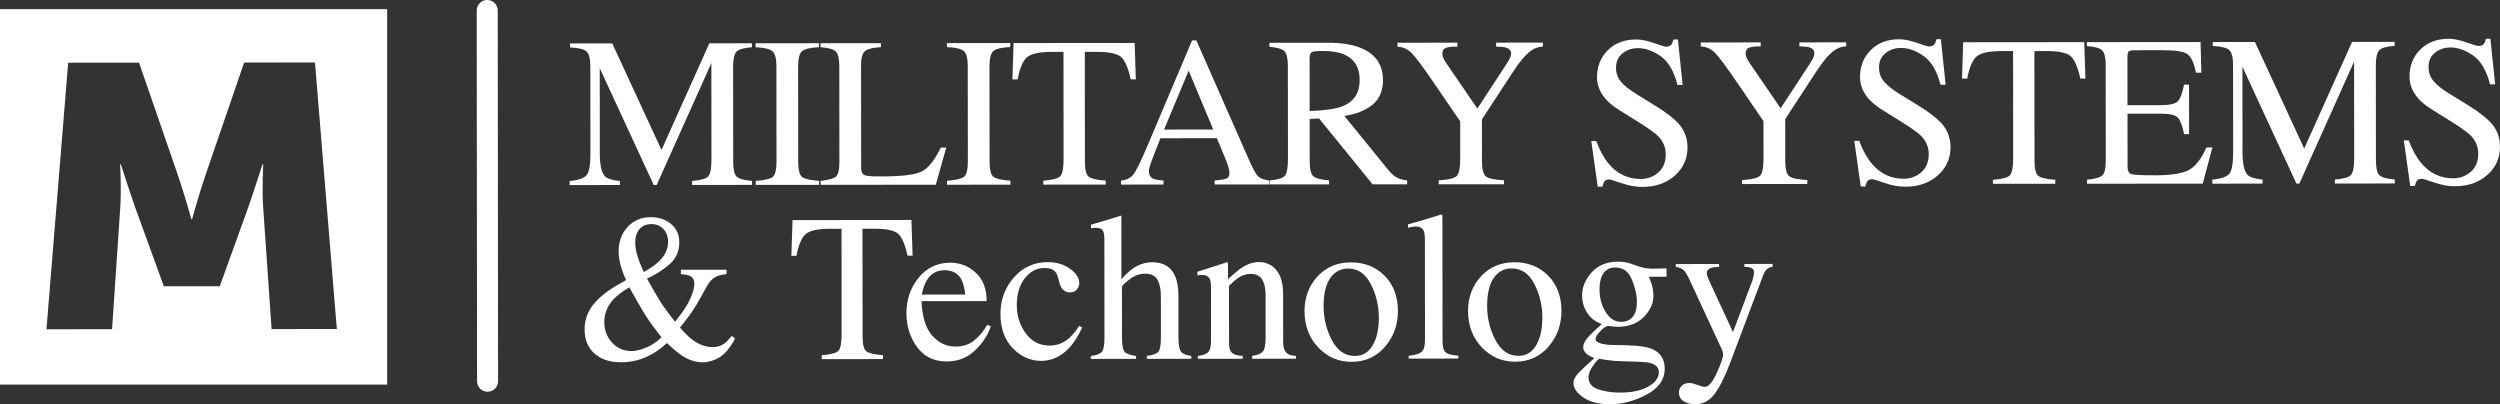
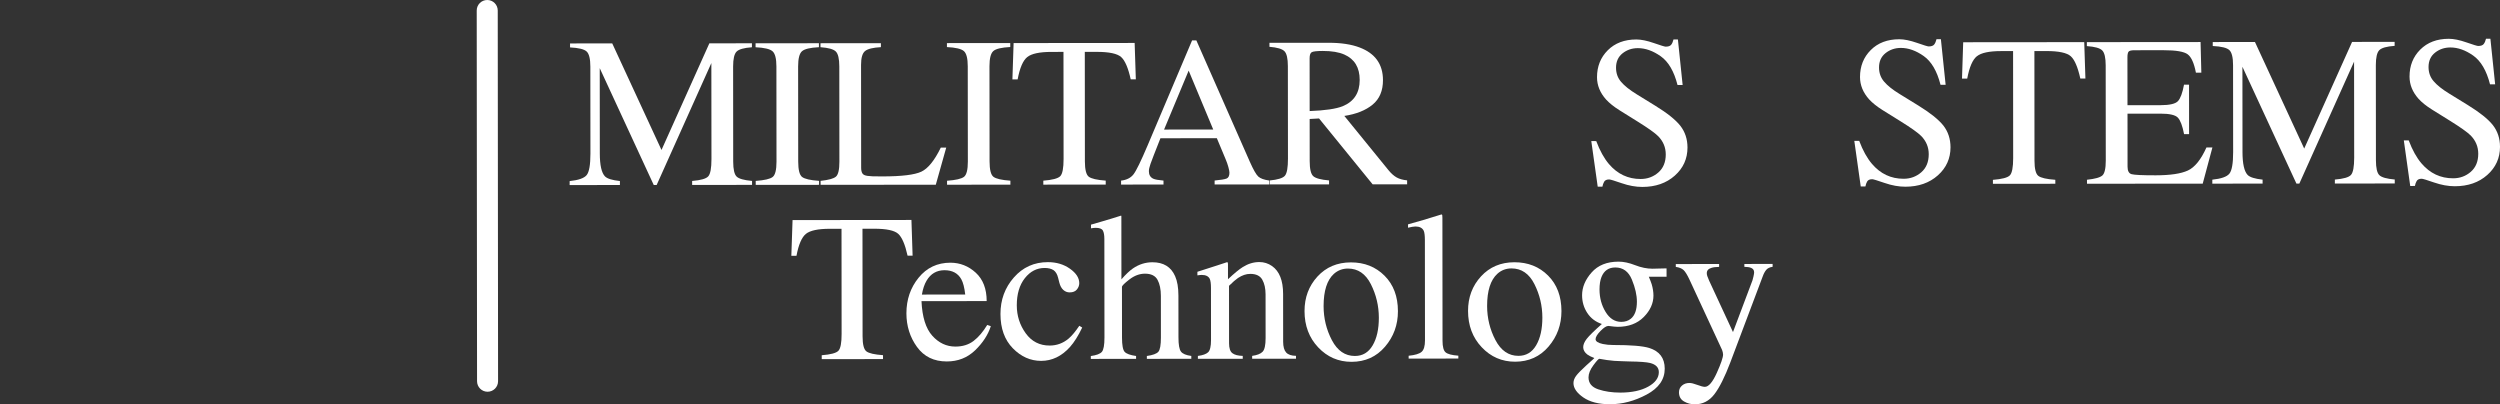
<svg xmlns="http://www.w3.org/2000/svg" version="1.1" id="Layer_1" x="0px" y="0px" width="438.781px" height="70.963px" viewBox="78.249 174.284 438.781 70.963" enable-background="new 78.249 174.284 438.781 70.963" xml:space="preserve">
  <rect x="78.249" y="174.284" width="438.781" height="70.963" fill="#333333" stroke="none" />
  <g>
    <g>
      <path fill="#FFFFFF" d="M161.977,241.194l-0.058-65.063c-0.001-1.022,0.823-1.847,1.845-1.847c1.02-0.001,1.842,0.821,1.845,1.843    l0.057,65.065c0.002,1.02-0.821,1.848-1.842,1.848C162.803,243.038,161.977,242.214,161.977,241.194" />
      <g>
        <path fill="#FFFFFF" d="M178.231,206.067c1.553-0.16,2.549-0.514,2.989-1.057c0.438-0.543,0.658-1.805,0.656-3.785l-0.013-15.25     c-0.001-1.355-0.218-2.238-0.646-2.647c-0.431-0.409-1.402-0.649-2.918-0.722v-0.698l7.405-0.005l8.646,18.704l8.4-18.719     l7.47-0.007v0.698c-1.395,0.1-2.294,0.353-2.696,0.764c-0.402,0.409-0.604,1.28-0.604,2.611l0.014,16.696     c0.002,1.369,0.205,2.246,0.609,2.63c0.403,0.384,1.304,0.636,2.699,0.758v0.696l-10.514,0.009v-0.697     c1.517-0.123,2.46-0.396,2.833-0.817c0.372-0.421,0.559-1.427,0.558-3.015l-0.018-16.862L193.5,206.75l-0.512,0.001     l-9.477-20.501l0.013,14.974c0.002,2.053,0.304,3.391,0.902,4.013c0.392,0.404,1.267,0.677,2.625,0.823l0.001,0.697l-8.825,0.007     L178.231,206.067L178.231,206.067z" />
      </g>
      <g>
        <path fill="#FFFFFF" d="M210.885,206.037c1.529-0.111,2.521-0.34,2.971-0.687c0.453-0.347,0.679-1.244,0.678-2.691l-0.016-16.71     c0-1.382-0.229-2.271-0.682-2.668c-0.454-0.397-1.442-0.631-2.975-0.702v-0.698l11.119-0.01v0.697     c-1.528,0.075-2.519,0.311-2.972,0.709c-0.451,0.398-0.678,1.287-0.678,2.669l0.016,16.709c0.003,1.448,0.229,2.345,0.685,2.69     c0.45,0.347,1.441,0.574,2.971,0.682v0.697l-11.115,0.01L210.885,206.037z" />
      </g>
      <g>
        <path fill="#FFFFFF" d="M222.274,206.028c1.383-0.146,2.279-0.394,2.688-0.74c0.408-0.347,0.613-1.226,0.611-2.637l-0.015-16.71     c-0.002-1.332-0.205-2.204-0.608-2.613c-0.405-0.41-1.302-0.662-2.696-0.759l-0.001-0.697l10.604-0.009v0.696     c-1.383,0.075-2.31,0.303-2.777,0.682c-0.474,0.379-0.708,1.193-0.706,2.44l0.018,18.047c0,0.416,0.068,0.744,0.211,0.981     c0.143,0.239,0.451,0.388,0.929,0.448c0.279,0.037,0.577,0.062,0.89,0.073c0.312,0.011,0.896,0.017,1.754,0.017     c3.343-0.003,5.604-0.281,6.779-0.832c1.172-0.552,2.312-1.958,3.413-4.221l0.956-0.002l-1.832,6.514l-20.216,0.017     L222.274,206.028L222.274,206.028z" />
      </g>
      <g>
        <path fill="#FFFFFF" d="M244.47,206.008c1.528-0.111,2.521-0.34,2.972-0.687c0.452-0.348,0.678-1.244,0.677-2.692l-0.017-16.709     c0-1.382-0.229-2.271-0.681-2.668c-0.454-0.396-1.445-0.631-2.973-0.704l-0.002-0.698l11.117-0.009v0.698     c-1.527,0.075-2.52,0.31-2.972,0.708c-0.451,0.396-0.678,1.288-0.678,2.669l0.017,16.71c0.003,1.447,0.228,2.344,0.683,2.69     c0.451,0.346,1.442,0.574,2.972,0.682l0.001,0.697l-11.118,0.01v-0.697H244.47z" />
      </g>
      <g>
        <path fill="#FFFFFF" d="M256.15,181.842l21.244-0.018l0.207,6.382h-0.899c-0.44-2.005-1.002-3.31-1.682-3.914     s-2.107-0.906-4.284-0.904l-2.091,0.001l0.016,19.223c0.003,1.448,0.229,2.344,0.681,2.69c0.453,0.346,1.442,0.573,2.974,0.682     v0.697l-10.952,0.009v-0.697c1.588-0.122,2.579-0.386,2.972-0.788c0.392-0.401,0.586-1.412,0.584-3.029l-0.018-18.784     l-2.109,0.002c-2.08,0.002-3.495,0.303-4.246,0.902c-0.751,0.6-1.315,1.909-1.691,3.927h-0.918L256.15,181.842z" />
      </g>
      <g>
        <path fill="#FFFFFF" d="M275.013,206.679v-0.696c0.966-0.111,1.69-0.475,2.173-1.092c0.481-0.62,1.309-2.311,2.479-5.075     l7.81-18.442h0.749l9.38,21.288c0.625,1.411,1.125,2.282,1.498,2.616c0.373,0.333,1,0.561,1.879,0.682l0.002,0.696l-9.554,0.008     v-0.697c1.097-0.097,1.806-0.218,2.123-0.357c0.317-0.141,0.478-0.485,0.478-1.032c0-0.184-0.063-0.505-0.186-0.967     c-0.124-0.463-0.295-0.949-0.516-1.46l-1.508-3.611l-9.902,0.008c-0.975,2.458-1.558,3.959-1.743,4.5     c-0.191,0.542-0.283,0.972-0.283,1.288c0,0.633,0.257,1.07,0.77,1.313c0.317,0.145,0.918,0.254,1.795,0.327l0.001,0.697     L275.013,206.679z M291.185,197.018l-4.312-10.341l-4.316,10.348L291.185,197.018z" />
      </g>
      <g>
        <path fill="#FFFFFF" d="M301.078,205.96c1.441-0.135,2.342-0.416,2.695-0.842c0.354-0.427,0.529-1.418,0.529-2.977l-0.017-16.27     c-0.002-1.32-0.2-2.185-0.598-2.594c-0.396-0.409-1.276-0.668-2.633-0.778v-0.697l10.398-0.009     c2.166-0.001,3.971,0.271,5.415,0.82c2.737,1.035,4.108,2.945,4.11,5.729c0.005,1.869-0.603,3.304-1.817,4.306     c-1.217,1.003-2.87,1.664-4.964,1.983l7.754,9.527c0.479,0.583,0.952,1.006,1.432,1.272c0.477,0.266,1.089,0.437,1.834,0.508     l0.001,0.697l-6.052,0.005l-9.409-11.565l-1.646,0.094l0.006,7.402c0,1.391,0.213,2.271,0.636,2.642     c0.424,0.372,1.343,0.618,2.762,0.738v0.696l-10.438,0.009L301.078,205.96L301.078,205.96z M313.907,192.927     c1.994-0.82,2.987-2.359,2.984-4.618c0-2.171-0.895-3.653-2.682-4.445c-0.954-0.426-2.219-0.639-3.796-0.636     c-1.063,0-1.716,0.078-1.956,0.229c-0.236,0.153-0.355,0.511-0.354,1.072l0.007,9.247     C310.813,193.675,312.748,193.392,313.907,192.927z" />
      </g>
      <g>
-         <path fill="#FFFFFF" d="M334.039,181.773l0.001,0.698c-0.882-0.024-1.541,0.044-1.98,0.203c-0.439,0.16-0.66,0.502-0.66,1.027     c0.002,0.16,0.037,0.359,0.111,0.597c0.073,0.239,0.238,0.554,0.496,0.944l5.535,8.103l5.39-8.241     c0.22-0.355,0.362-0.648,0.43-0.882c0.065-0.23,0.101-0.402,0.101-0.513c0-0.538-0.288-0.892-0.863-1.063     c-0.34-0.11-0.929-0.171-1.761-0.182v-0.697l8.211-0.007v0.697c-0.759,0.038-1.436,0.266-2.031,0.681     c-0.927,0.649-1.972,1.854-3.129,3.617l-5.541,8.479l0.005,7.305c0.002,1.455,0.236,2.359,0.709,2.719     c0.471,0.36,1.523,0.582,3.166,0.667v0.696l-11.466,0.009v-0.696c1.698-0.1,2.754-0.353,3.163-0.763     c0.406-0.41,0.612-1.432,0.612-3.066l-0.006-6.52l-4.923-7.203c-1.702-2.482-2.899-4.074-3.584-4.775     c-0.688-0.703-1.517-1.079-2.496-1.127l-0.002-0.696L334.039,181.773z" />
-       </g>
+         </g>
      <g>
        <path fill="#FFFFFF" d="M358.41,199.049c0.635,1.687,1.38,3.031,2.233,4.033c1.494,1.747,3.347,2.62,5.556,2.618     c1.195-0.001,2.23-0.381,3.105-1.141c0.869-0.758,1.306-1.816,1.306-3.174c0-1.222-0.44-2.286-1.321-3.19     c-0.572-0.575-1.782-1.435-3.629-2.583l-3.202-1.997c-0.968-0.61-1.734-1.227-2.312-1.85c-1.063-1.185-1.6-2.494-1.602-3.924     c-0.001-1.896,0.628-3.475,1.887-4.734c1.26-1.261,2.929-1.893,5.007-1.895c0.854,0,1.889,0.21,3.093,0.631     s1.896,0.63,2.062,0.63c0.467,0,0.785-0.11,0.966-0.331c0.176-0.219,0.313-0.532,0.411-0.936h0.771l0.832,7.996h-0.899     c-0.612-2.408-1.596-4.088-2.947-5.042c-1.354-0.952-2.689-1.428-4.012-1.427c-1.026,0.001-1.924,0.305-2.688,0.91     c-0.763,0.607-1.145,1.448-1.145,2.524c0,0.966,0.293,1.792,0.881,2.476c0.588,0.696,1.497,1.423,2.731,2.18l3.301,2.034     c2.066,1.27,3.523,2.435,4.372,3.5c0.836,1.076,1.255,2.347,1.257,3.814c0.001,1.969-0.739,3.613-2.225,4.936     c-1.485,1.323-3.384,1.984-5.695,1.986c-1.161,0-2.376-0.218-3.642-0.658c-1.268-0.438-1.993-0.657-2.177-0.657     c-0.439,0-0.736,0.135-0.89,0.404c-0.152,0.268-0.251,0.556-0.303,0.861l-0.826,0.001l-1.125-7.996L358.41,199.049     L358.41,199.049z" />
      </g>
      <g>
-         <path fill="#FFFFFF" d="M387.268,181.729v0.697c-0.881-0.023-1.541,0.043-1.979,0.204c-0.439,0.16-0.66,0.502-0.66,1.026     c0,0.161,0.037,0.358,0.109,0.597c0.073,0.239,0.238,0.553,0.494,0.944l5.54,8.102l5.388-8.24     c0.219-0.356,0.364-0.648,0.429-0.881c0.067-0.232,0.104-0.403,0.104-0.514c0-0.538-0.289-0.892-0.863-1.063     c-0.343-0.109-0.93-0.17-1.762-0.181v-0.698l8.21-0.007l0.001,0.698c-0.76,0.037-1.436,0.264-2.033,0.68     c-0.926,0.649-1.969,1.854-3.129,3.616l-5.541,8.479l0.007,7.306c0,1.452,0.235,2.359,0.709,2.718     c0.473,0.36,1.525,0.582,3.164,0.666l0.002,0.697l-11.468,0.01v-0.697c1.698-0.099,2.754-0.353,3.164-0.763     c0.408-0.41,0.613-1.431,0.611-3.067l-0.007-6.518l-4.922-7.204c-1.703-2.482-2.897-4.073-3.582-4.776     c-0.688-0.702-1.52-1.078-2.496-1.126v-0.697L387.268,181.729z" />
-       </g>
+         </g>
      <g>
        <path fill="#FFFFFF" d="M404.565,199.011c0.635,1.686,1.38,3.031,2.236,4.033c1.49,1.747,3.344,2.621,5.555,2.617     c1.192,0,2.229-0.38,3.103-1.139c0.872-0.759,1.31-1.817,1.308-3.174c-0.001-1.224-0.439-2.286-1.318-3.191     c-0.572-0.574-1.784-1.435-3.627-2.583l-3.206-1.997c-0.965-0.611-1.737-1.228-2.312-1.852c-1.064-1.185-1.597-2.492-1.6-3.924     c0-1.895,0.625-3.472,1.887-4.733c1.258-1.261,2.925-1.893,5.006-1.894c0.856,0,1.889,0.209,3.095,0.629     c1.201,0.421,1.894,0.632,2.062,0.632c0.464-0.001,0.785-0.112,0.963-0.332c0.176-0.221,0.314-0.533,0.411-0.936h0.771     l0.832,7.996l-0.898,0.001c-0.614-2.409-1.596-4.089-2.949-5.042c-1.352-0.952-2.688-1.428-4.009-1.427     c-1.027,0.001-1.923,0.305-2.69,0.911c-0.761,0.606-1.144,1.446-1.144,2.523c0.002,0.966,0.299,1.792,0.884,2.476     c0.586,0.697,1.495,1.423,2.73,2.18l3.303,2.033c2.063,1.271,3.521,2.437,4.374,3.5c0.835,1.075,1.251,2.346,1.255,3.814     c0,1.969-0.742,3.614-2.228,4.936c-1.482,1.322-3.384,1.984-5.691,1.986c-1.164,0.001-2.377-0.218-3.645-0.657     c-1.268-0.438-1.99-0.659-2.176-0.659c-0.44,0.001-0.735,0.136-0.891,0.404c-0.151,0.269-0.253,0.557-0.3,0.863h-0.825     l-1.128-7.996h0.862V199.011z" />
      </g>
      <g>
        <path fill="#FFFFFF" d="M422.814,181.698l21.244-0.019l0.208,6.383l-0.896,0.001c-0.442-2.004-1.003-3.31-1.684-3.915     c-0.683-0.603-2.108-0.905-4.283-0.903h-2.092l0.016,19.223c0,1.447,0.229,2.343,0.681,2.691     c0.453,0.347,1.445,0.573,2.975,0.681l0.003,0.697l-10.953,0.011l-0.002-0.698c1.59-0.124,2.582-0.385,2.973-0.788     c0.39-0.402,0.583-1.412,0.583-3.031l-0.016-18.782l-2.109,0.002c-2.08,0.001-3.495,0.303-4.246,0.903     c-0.752,0.599-1.315,1.908-1.695,3.927h-0.915L422.814,181.698z" />
      </g>
      <g>
        <path fill="#FFFFFF" d="M444.539,205.833c1.382-0.146,2.279-0.393,2.688-0.74c0.406-0.347,0.613-1.226,0.611-2.637l-0.015-16.709     c-0.002-1.333-0.203-2.205-0.606-2.613c-0.406-0.409-1.305-0.662-2.699-0.758v-0.698l19.958-0.017l0.136,5.374l-0.953,0.001     c-0.318-1.656-0.796-2.725-1.434-3.211c-0.639-0.486-2.058-0.73-4.258-0.727l-5.115,0.004c-0.553,0-0.892,0.089-1.021,0.267     c-0.129,0.177-0.193,0.51-0.19,1l0.009,8.381l5.798-0.005c1.6-0.001,2.622-0.239,3.062-0.714     c0.439-0.474,0.793-1.435,1.062-2.883l0.883-0.001l0.006,8.675l-0.88,0.001c-0.282-1.455-0.646-2.417-1.086-2.888     c-0.44-0.471-1.456-0.706-3.045-0.705l-5.796,0.006l0.007,9.299c0,0.746,0.233,1.187,0.708,1.32     c0.471,0.134,1.885,0.2,4.234,0.199c2.547-0.003,4.429-0.282,5.64-0.84c1.213-0.557,2.302-1.906,3.265-4.045l1.048-0.003     l-1.702,6.349l-20.308,0.018L444.539,205.833z" />
      </g>
      <g>
        <path fill="#FFFFFF" d="M466.547,205.817c1.553-0.161,2.551-0.511,2.99-1.057c0.438-0.543,0.657-1.806,0.657-3.784l-0.015-15.249     c0-1.354-0.218-2.239-0.645-2.646c-0.43-0.41-1.403-0.651-2.92-0.722v-0.697l7.409-0.007l8.643,18.704l8.403-18.72l7.467-0.005     v0.697c-1.394,0.099-2.293,0.353-2.696,0.763c-0.399,0.41-0.603,1.28-0.602,2.612l0.015,16.696c0,1.369,0.203,2.246,0.606,2.63     c0.403,0.384,1.305,0.637,2.697,0.757v0.697l-10.511,0.01v-0.697c1.518-0.124,2.459-0.396,2.831-0.818     c0.373-0.422,0.561-1.427,0.561-3.015l-0.019-16.862l-9.604,21.398h-0.516l-9.476-20.501l0.013,14.974     c0.003,2.053,0.306,3.393,0.903,4.013c0.394,0.404,1.268,0.678,2.625,0.822v0.698l-8.824,0.008v-0.698L466.547,205.817     L466.547,205.817z" />
      </g>
      <g>
        <path fill="#FFFFFF" d="M501.009,198.926c0.635,1.688,1.384,3.032,2.239,4.034c1.49,1.747,3.342,2.621,5.555,2.618     c1.193-0.001,2.229-0.381,3.104-1.14c0.871-0.76,1.307-1.817,1.307-3.175c-0.003-1.222-0.44-2.285-1.317-3.19     c-0.576-0.573-1.787-1.435-3.631-2.583l-3.204-1.996c-0.97-0.61-1.738-1.226-2.312-1.851c-1.064-1.184-1.598-2.492-1.598-3.923     c-0.002-1.895,0.624-3.473,1.885-4.734c1.258-1.259,2.927-1.892,5.006-1.893c0.854-0.001,1.887,0.209,3.092,0.63     c1.204,0.421,1.896,0.632,2.064,0.631c0.466-0.001,0.785-0.111,0.962-0.332c0.18-0.22,0.312-0.532,0.413-0.936h0.771l0.832,7.997     h-0.898c-0.612-2.408-1.599-4.088-2.948-5.042c-1.354-0.952-2.689-1.427-4.011-1.426c-1.026,0-1.922,0.303-2.688,0.91     c-0.763,0.605-1.144,1.447-1.144,2.522c0,0.966,0.294,1.792,0.881,2.475c0.587,0.698,1.497,1.424,2.731,2.181l3.304,2.034     c2.063,1.27,3.521,2.437,4.37,3.498c0.837,1.076,1.256,2.347,1.258,3.815c0,1.968-0.742,3.613-2.228,4.937     c-1.483,1.321-3.384,1.983-5.694,1.985c-1.161,0.001-2.375-0.219-3.644-0.657c-1.264-0.439-1.987-0.659-2.174-0.658     c-0.44,0-0.738,0.136-0.89,0.403c-0.153,0.271-0.252,0.557-0.306,0.863l-0.823,0.001l-1.123-7.997L501.009,198.926     L501.009,198.926z" />
      </g>
      <g>
-         <path fill="#FFFFFF" d="M188.135,223.436c-0.156-0.323-0.341-0.768-0.547-1.331c-0.207-0.564-0.353-1.021-0.438-1.369     c-0.095-0.386-0.175-0.771-0.236-1.162c-0.062-0.39-0.091-0.771-0.091-1.144c-0.003-1.729,0.524-3.164,1.578-4.307     c1.055-1.144,2.392-1.714,4.011-1.718c1.475,0,2.688,0.4,3.634,1.203c0.948,0.805,1.425,1.885,1.425,3.242     c0.001,1.585-0.6,2.883-1.798,3.893c-1.197,1.011-2.487,1.822-3.865,2.437c1.067,1.92,1.854,3.277,2.356,4.07     c0.503,0.791,1.354,1.961,2.557,3.51c1.282-1.562,2.17-2.896,2.659-4.004c0.493-1.103,0.739-1.985,0.739-2.646     c-0.002-0.672-0.25-1.138-0.742-1.388c-0.312-0.155-0.853-0.262-1.623-0.323l-0.001-0.771l8.012-0.008v0.772     c-0.812,0.099-1.417,0.242-1.816,0.435c-0.654,0.324-1.211,0.908-1.672,1.75l-0.942,1.715c-0.677,1.223-1.243,2.158-1.696,2.809     c-0.454,0.65-1.134,1.545-2.042,2.688c0.485,0.563,1.037,1.135,1.656,1.709c1.349,1.143,2.694,1.711,4.041,1.711     c0.801-0.002,1.479-0.195,2.036-0.582c0.34-0.238,0.795-0.703,1.363-1.388l0.542,0.433c-0.072,0.287-0.326,0.742-0.763,1.36     c-0.438,0.619-0.854,1.103-1.255,1.451c-0.63,0.553-1.361,0.943-2.199,1.172c-0.497,0.146-0.979,0.22-1.453,0.22     c-1.176,0-2.34-0.363-3.493-1.097c-0.691-0.434-1.611-1.192-2.764-2.285c-1.088,0.996-2.188,1.763-3.3,2.289     c-1.449,0.722-3.044,1.086-4.783,1.086c-1.936,0-3.479-0.51-4.635-1.534c-1.155-1.025-1.733-2.429-1.735-4.207     c-0.002-1.668,0.513-3.138,1.542-4.404c1.029-1.269,2.475-2.424,4.33-3.471L188.135,223.436z M191.582,235.321     c0.969-0.386,1.894-0.988,2.777-1.818c-1.141-1.441-2.027-2.654-2.665-3.639c-0.636-0.982-1.637-2.699-2.993-5.146     c-1.248,0.73-2.204,1.463-2.868,2.199c-1.019,1.129-1.523,2.438-1.521,3.928c0,1.369,0.447,2.557,1.347,3.557     c0.896,1.002,2.048,1.502,3.453,1.502C189.789,235.899,190.613,235.708,191.582,235.321z M193.9,220.171     c1.072-1.035,1.604-2.178,1.604-3.426c-0.002-0.938-0.275-1.691-0.822-2.271c-0.546-0.573-1.24-0.86-2.081-0.86     c-0.913,0-1.618,0.295-2.115,0.885c-0.498,0.59-0.747,1.369-0.747,2.342c0.001,0.758,0.14,1.576,0.419,2.459     c0.276,0.883,0.639,1.791,1.083,2.729C192.421,221.366,193.306,220.745,193.9,220.171z" />
-       </g>
+         </g>
      <g>
        <path fill="#FFFFFF" d="M217.353,212.911l20.865-0.021l0.204,6.271h-0.882c-0.437-1.967-0.985-3.252-1.652-3.846     c-0.668-0.593-2.069-0.888-4.208-0.888h-2.055l0.017,18.883c0,1.421,0.224,2.302,0.669,2.642c0.445,0.342,1.418,0.562,2.918,0.67     l0.001,0.686l-10.756,0.008l-0.002-0.684c1.562-0.121,2.533-0.379,2.918-0.773c0.385-0.394,0.576-1.385,0.572-2.975     l-0.015-18.445h-2.071c-2.042,0.002-3.435,0.297-4.171,0.887c-0.735,0.59-1.293,1.873-1.663,3.855h-0.901L217.353,212.911z" />
      </g>
      <g>
        <path fill="#FFFFFF" d="M249.509,222.149c1.273,1.17,1.913,2.832,1.914,4.979l-11.44,0.01c0.121,2.779,0.756,4.806,1.896,6.074     c1.143,1.271,2.494,1.901,4.057,1.901c1.26,0,2.324-0.332,3.188-0.989c0.865-0.662,1.661-1.599,2.396-2.808l0.631,0.213     c-0.491,1.527-1.414,2.943-2.763,4.244c-1.351,1.301-3.007,1.951-4.964,1.951c-2.257,0.004-4.003-0.848-5.235-2.553     c-1.231-1.705-1.851-3.666-1.853-5.889c-0.001-2.416,0.712-4.5,2.139-6.254c1.427-1.756,3.289-2.633,5.583-2.637     C246.749,220.396,248.234,220.979,249.509,222.149z M240.88,223.536c-0.385,0.646-0.659,1.467-0.826,2.449l7.604-0.006     c-0.135-1.199-0.361-2.097-0.688-2.685c-0.59-1.06-1.576-1.584-2.956-1.584C242.643,221.716,241.597,222.321,240.88,223.536z" />
      </g>
      <g>
        <path fill="#FFFFFF" d="M266.04,221.448c1.089,0.771,1.634,1.615,1.634,2.537c0,0.396-0.139,0.764-0.412,1.104     c-0.274,0.34-0.704,0.515-1.279,0.515c-0.422,0-0.79-0.146-1.109-0.435c-0.316-0.287-0.548-0.707-0.693-1.261l-0.217-0.862     c-0.156-0.638-0.43-1.088-0.812-1.353c-0.396-0.252-0.917-0.377-1.565-0.377c-1.369,0.002-2.525,0.601-3.468,1.797     c-0.942,1.199-1.412,2.789-1.409,4.771c0,1.814,0.521,3.445,1.562,4.891c1.04,1.441,2.443,2.162,4.208,2.156     c1.251,0,2.358-0.408,3.333-1.229c0.554-0.469,1.178-1.217,1.871-2.24l0.507,0.309c-0.687,1.441-1.403,2.584-2.158,3.428     c-1.455,1.611-3.135,2.418-5.044,2.423c-1.874,0-3.533-0.736-4.977-2.214c-1.441-1.475-2.167-3.479-2.167-6.015     c-0.004-2.485,0.78-4.624,2.354-6.413c1.571-1.791,3.56-2.688,5.961-2.688C263.659,220.292,264.952,220.676,266.04,221.448z" />
      </g>
      <g>
        <path fill="#FFFFFF" d="M269.701,236.771c0.984-0.132,1.628-0.376,1.937-0.729c0.305-0.355,0.459-1.193,0.458-2.518     l-0.017-17.291c-0.001-0.675-0.087-1.168-0.264-1.486c-0.175-0.316-0.598-0.479-1.271-0.477c-0.132,0-0.261,0.008-0.387,0.026     c-0.127,0.019-0.269,0.039-0.424,0.062l-0.001-0.647c0.528-0.154,1.18-0.347,1.956-0.568c0.773-0.223,1.312-0.381,1.612-0.479     l1.729-0.541l0.034,0.125l0.009,11.062c0.756-0.865,1.429-1.504,2.02-1.912c1.057-0.723,2.195-1.082,3.422-1.084     c1.944-0.002,3.273,0.814,3.984,2.445c0.384,0.867,0.578,2,0.578,3.404l0.009,7.352c0,1.271,0.147,2.102,0.443,2.484     c0.295,0.385,0.899,0.637,1.809,0.756l0.003,0.504l-7.803,0.006v-0.502c1.044-0.146,1.718-0.395,2.018-0.742     c0.301-0.35,0.45-1.184,0.447-2.504l-0.005-7.295c0-1.164-0.196-2.109-0.588-2.828c-0.393-0.721-1.126-1.08-2.208-1.078     c-0.938,0.002-1.843,0.336-2.721,1.01c-0.876,0.677-1.315,1.113-1.313,1.316l0.009,8.881c0,1.346,0.156,2.187,0.471,2.521     c0.312,0.336,0.979,0.574,1.998,0.719l0.001,0.506l-7.944,0.006v-0.505L269.701,236.771L269.701,236.771z" />
      </g>
      <g>
        <path fill="#FFFFFF" d="M288.495,236.753c0.854-0.107,1.449-0.322,1.792-0.639c0.34-0.318,0.51-1.031,0.51-2.135l-0.008-9.154     c0-0.762-0.073-1.299-0.217-1.605c-0.229-0.453-0.698-0.682-1.407-0.682c-0.106,0-0.218,0.01-0.332,0.02     c-0.116,0.014-0.256,0.031-0.425,0.057v-0.631c0.492-0.145,1.656-0.518,3.492-1.121l1.694-0.559c0.085,0,0.136,0.029,0.153,0.088     c0.019,0.062,0.027,0.146,0.027,0.254l0.003,2.648c1.102-1.035,1.965-1.744,2.587-2.131c0.937-0.59,1.904-0.883,2.914-0.885     c0.815,0,1.559,0.233,2.23,0.7c1.295,0.912,1.94,2.539,1.943,4.882l0.008,8.412c0.004,0.862,0.176,1.487,0.521,1.872     c0.346,0.386,0.925,0.58,1.732,0.595v0.504l-7.693,0.008v-0.506c0.878-0.121,1.49-0.365,1.839-0.73     c0.348-0.367,0.521-1.16,0.521-2.387l-0.006-7.693c-0.004-1.031-0.193-1.889-0.578-2.566c-0.383-0.676-1.088-1.016-2.114-1.014     c-0.704,0-1.42,0.24-2.147,0.721c-0.406,0.277-0.934,0.734-1.577,1.371l0.008,10.09c0.003,0.863,0.195,1.441,0.58,1.734     c0.386,0.297,0.993,0.453,1.821,0.479v0.504l-7.874,0.006L288.495,236.753L288.495,236.753z" />
      </g>
      <g>
        <path fill="#FFFFFF" d="M309.482,222.815c1.519-1.65,3.472-2.478,5.861-2.479c2.377-0.004,4.351,0.777,5.911,2.338     c1.562,1.559,2.346,3.635,2.349,6.23c0.003,2.389-0.751,4.467-2.265,6.231c-1.514,1.769-3.47,2.649-5.872,2.654     c-2.308,0.004-4.26-0.845-5.858-2.535c-1.597-1.688-2.398-3.815-2.398-6.375C307.207,226.493,307.964,224.471,309.482,222.815z      M312.356,222.356c-1.2,1.094-1.8,2.979-1.8,5.659c0.004,2.138,0.486,4.127,1.458,5.979c0.974,1.848,2.315,2.771,4.038,2.768     c1.349,0,2.386-0.619,3.113-1.857c0.729-1.233,1.089-2.856,1.089-4.862c-0.004-2.076-0.47-4.035-1.396-5.869     c-0.93-1.84-2.271-2.756-4.028-2.754C313.881,221.419,313.056,221.733,312.356,222.356z" />
      </g>
      <g>
        <path fill="#FFFFFF" d="M325.484,236.721c1.117-0.108,1.874-0.336,2.268-0.678c0.399-0.343,0.599-1.015,0.599-2.011l-0.018-17.6     c-0.002-0.793-0.068-1.34-0.201-1.641c-0.239-0.504-0.728-0.756-1.458-0.756c-0.17,0-0.352,0.02-0.55,0.057     c-0.199,0.035-0.449,0.09-0.749,0.16v-0.594c1.623-0.433,3.572-1.012,5.854-1.734c0.084,0,0.137,0.037,0.15,0.109     c0.021,0.07,0.029,0.229,0.029,0.467l0.021,21.6c0,1.047,0.182,1.723,0.542,2.027c0.359,0.307,1.104,0.5,2.233,0.584v0.504     l-8.722,0.008L325.484,236.721L325.484,236.721z" />
      </g>
      <g>
        <path fill="#FFFFFF" d="M338.182,222.794c1.52-1.652,3.475-2.479,5.862-2.482c2.377-0.002,4.349,0.777,5.912,2.338     c1.562,1.562,2.345,3.639,2.348,6.23c0.002,2.391-0.753,4.467-2.265,6.234c-1.514,1.768-3.474,2.649-5.872,2.653     c-2.308,0-4.261-0.846-5.856-2.536c-1.601-1.691-2.398-3.814-2.402-6.375C335.906,226.469,336.666,224.446,338.182,222.794z      M341.059,222.333c-1.203,1.094-1.804,2.979-1.803,5.656c0.005,2.139,0.492,4.131,1.46,5.979     c0.972,1.849,2.315,2.772,4.036,2.771c1.351,0,2.388-0.619,3.114-1.857s1.087-2.855,1.087-4.863     c-0.003-2.078-0.469-4.033-1.396-5.873c-0.927-1.836-2.271-2.754-4.027-2.752C342.582,221.393,341.756,221.706,341.059,222.333z" />
      </g>
      <g>
        <path fill="#FFFFFF" d="M356.838,229.216c-0.606-0.924-0.913-1.963-0.913-3.115c0-1.404,0.558-2.738,1.674-4     c1.116-1.264,2.693-1.895,4.735-1.896c0.878,0,1.846,0.207,2.9,0.619c1.058,0.414,2.075,0.621,3.048,0.621     c0.251,0,0.632-0.012,1.143-0.029c0.513-0.02,0.882-0.026,1.108-0.026h0.216l0.003,1.459l-3.116,0.004     c0.217,0.502,0.383,0.941,0.505,1.312c0.203,0.697,0.308,1.356,0.31,1.984c0.001,1.366-0.566,2.625-1.7,3.772     s-2.662,1.723-4.582,1.725c-0.301,0-0.843-0.055-1.624-0.159c-0.348,0-0.812,0.293-1.385,0.883     c-0.577,0.588-0.866,1.072-0.866,1.44c0,0.386,0.424,0.668,1.264,0.847c0.555,0.119,1.168,0.18,1.845,0.178     c3.091-0.001,5.189,0.172,6.299,0.52c1.813,0.562,2.724,1.775,2.728,3.637c0,1.896-1.059,3.412-3.178,4.543     s-4.261,1.695-6.422,1.697c-1.972,0.004-3.531-0.396-4.688-1.193c-1.151-0.795-1.73-1.635-1.73-2.508     c0-0.438,0.152-0.858,0.456-1.271c0.305-0.416,0.907-1.031,1.805-1.852l1.182-1.062l0.216-0.217     c-0.548-0.218-0.958-0.427-1.232-0.629c-0.479-0.374-0.715-0.8-0.718-1.281c0-0.442,0.206-0.935,0.618-1.467     c0.416-0.535,1.301-1.402,2.656-2.604C358.294,230.78,357.447,230.141,356.838,229.216z M358.76,242.616     c1.135,0.385,2.436,0.574,3.898,0.574c1.992-0.005,3.614-0.351,4.862-1.041c1.249-0.689,1.874-1.543,1.874-2.554     c-0.003-0.803-0.506-1.338-1.52-1.601c-0.626-0.155-1.812-0.245-3.558-0.268c-0.445-0.014-0.917-0.025-1.406-0.047     c-0.495-0.016-0.945-0.037-1.354-0.061c-0.267-0.012-0.692-0.06-1.281-0.144c-0.592-0.084-1.03-0.153-1.318-0.217     c-0.146,0-0.495,0.381-1.05,1.138c-0.571,0.771-0.854,1.479-0.854,2.127C357.055,241.536,357.625,242.233,358.76,242.616z      M364.469,230.235c0.722-0.576,1.076-1.578,1.076-3.009c0-1.141-0.29-2.428-0.874-3.854c-0.587-1.431-1.559-2.144-2.912-2.144     c-1.182,0.002-1.986,0.562-2.433,1.678c-0.229,0.588-0.343,1.312-0.343,2.181c0.003,1.465,0.356,2.778,1.067,3.942     c0.71,1.168,1.629,1.746,2.76,1.746C363.472,230.776,364.024,230.596,364.469,230.235z" />
      </g>
      <g>
        <path fill="#FFFFFF" d="M372.371,220.628l7.604-0.008v0.506c-0.601,0.014-1.045,0.066-1.332,0.166     c-0.554,0.16-0.83,0.473-0.83,0.939c0.001,0.174,0.03,0.348,0.093,0.524c0.062,0.178,0.168,0.444,0.323,0.801l4.181,9.013     l3.424-9.09c0.035-0.099,0.095-0.318,0.171-0.664c0.077-0.343,0.116-0.578,0.116-0.699c0-0.318-0.108-0.556-0.326-0.699     c-0.214-0.148-0.49-0.234-0.824-0.26l-0.561-0.037l-0.002-0.504l4.956-0.004l0.002,0.504c-0.494,0.063-0.864,0.237-1.108,0.521     c-0.246,0.287-0.459,0.685-0.64,1.19l-5.661,15.029c-0.984,2.596-1.926,4.476-2.825,5.641c-0.899,1.166-2.042,1.75-3.422,1.753     c-0.675,0-1.304-0.168-1.893-0.505c-0.589-0.336-0.884-0.868-0.886-1.604c0-0.479,0.174-0.873,0.524-1.18     c0.35-0.309,0.79-0.461,1.323-0.461c0.309,0,0.771,0.111,1.382,0.342c0.61,0.227,1.046,0.342,1.309,0.34     c0.663,0,1.361-0.816,2.097-2.445c0.734-1.633,1.104-2.709,1.104-3.231c0-0.104-0.021-0.238-0.052-0.392     c-0.035-0.155-0.075-0.291-0.122-0.408l-5.688-12.272c-0.409-0.887-0.769-1.473-1.075-1.754c-0.305-0.282-0.76-0.465-1.36-0.549     L372.371,220.628L372.371,220.628z" />
      </g>
      <g>
-         <path fill="#FFFFFF" d="M78.249,175.891v65.891h67.953v-65.891H78.249z M125.917,232.038l-1.459-21.066     c-0.263-3.532-0.006-7.855-0.006-7.855l-0.13,0.001c0,0-1.567,4.911-2.608,7.856l-4.896,13.549l-9.813,0.01l-4.917-13.541     c-1.05-2.942-2.624-7.853-2.624-7.853h-0.132c0,0,0.268,4.324,0.007,7.855l-1.421,21.07l-11.514,0.01l3.812-46.784l12.434-0.012     l6.824,19.751c1.045,3.012,2.359,7.722,2.359,7.722h0.131c0,0,1.303-4.713,2.351-7.725l6.784-19.765l12.435-0.012l3.834,46.78     L125.917,232.038z" />
-       </g>
+         </g>
    </g>
  </g>
</svg>